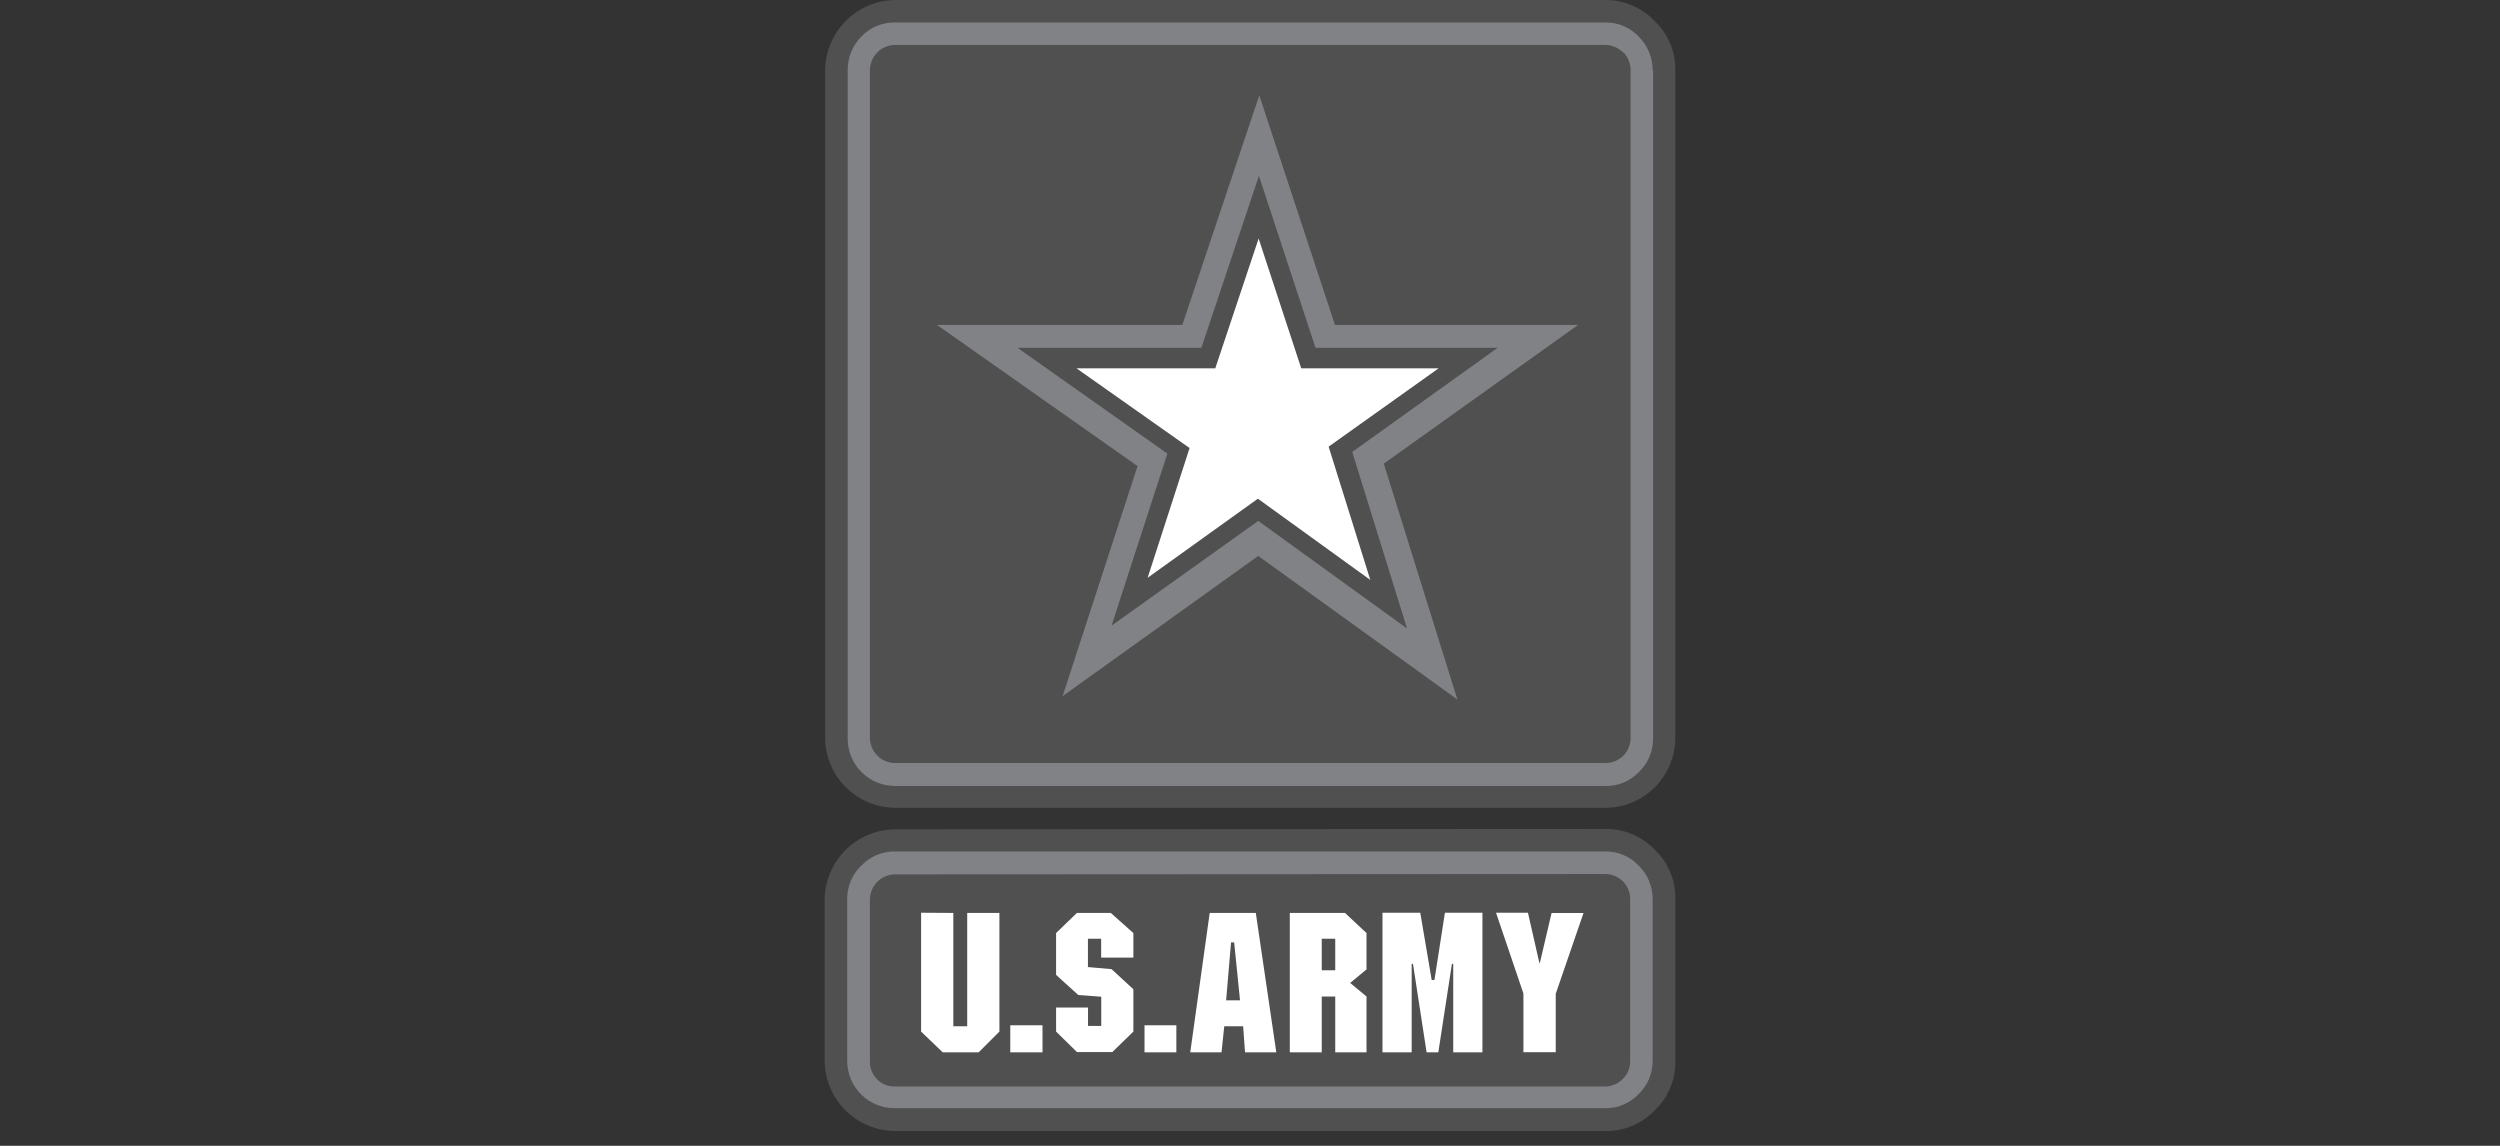
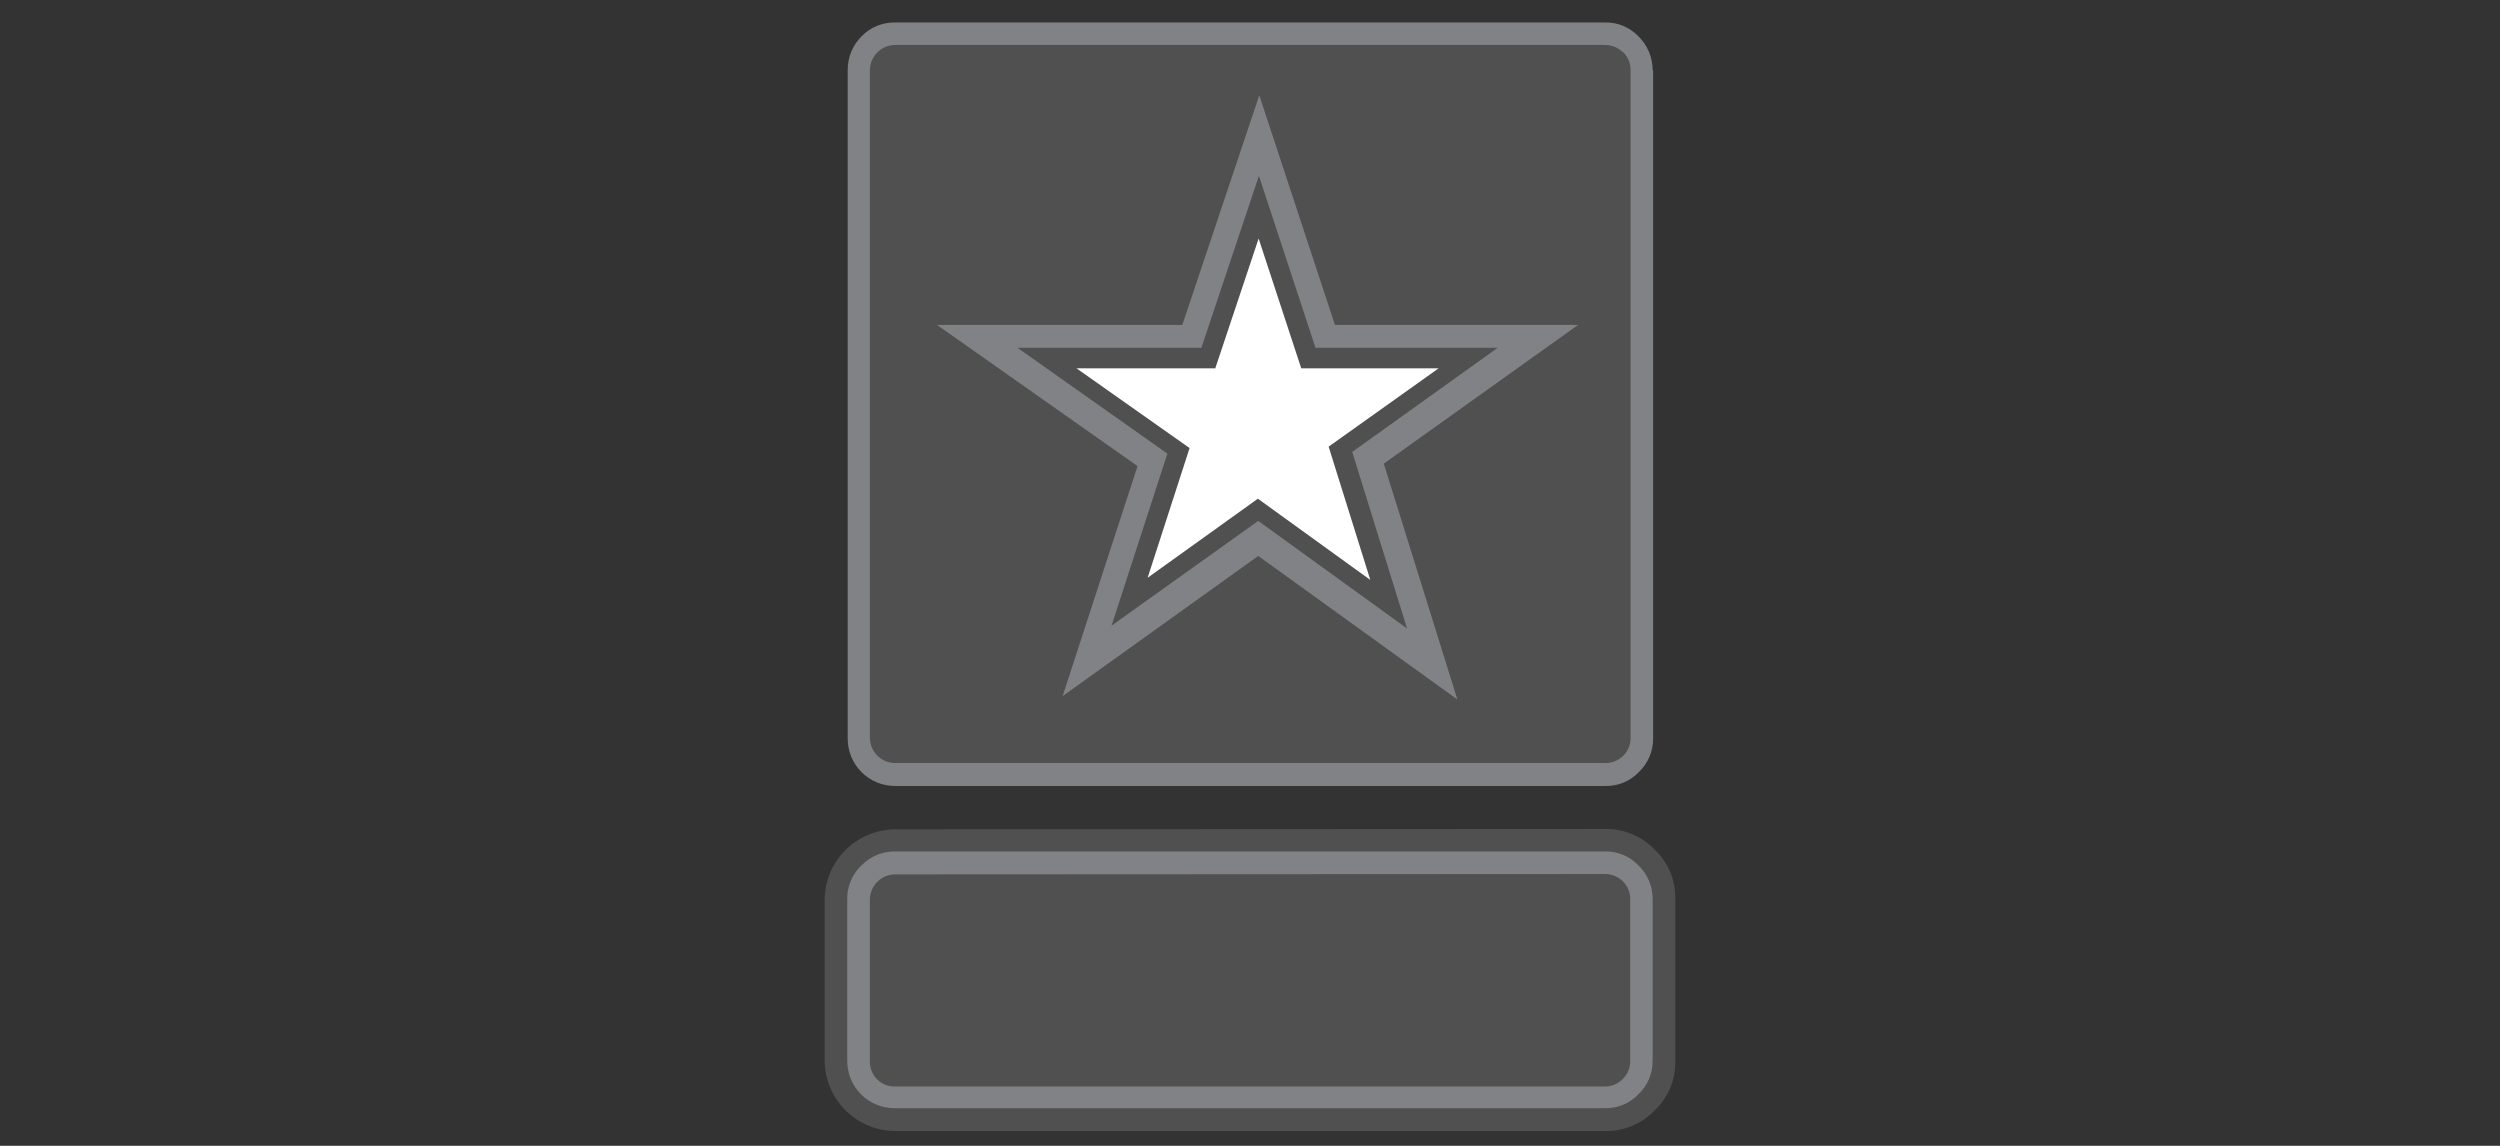
<svg xmlns="http://www.w3.org/2000/svg" width="144" height="66" viewBox="0 0 144 66" fill="none">
  <rect x="0" y="0" width="144" height="66" fill="#333333" stroke="none" />
-   <path fill-rule="evenodd" clip-rule="evenodd" d="M95.291 1.197C94.922 0.812 94.479 0.507 93.987 0.301C93.496 0.095 92.967 -0.007 92.434 0H51.581C50.508 0.009 49.482 0.439 48.724 1.197C47.966 1.956 47.536 2.982 47.527 4.054V42.497C47.534 43.568 47.965 44.592 48.724 45.348C49.483 46.103 50.51 46.527 51.581 46.529H92.461C92.992 46.529 93.517 46.426 94.007 46.223C94.497 46.02 94.943 45.723 95.318 45.348C95.693 44.973 95.99 44.527 96.193 44.037C96.395 43.547 96.499 43.022 96.499 42.491V4.049C96.508 3.515 96.406 2.986 96.198 2.495C95.99 2.004 95.68 1.562 95.291 1.197Z" fill="#505050" />
  <path fill-rule="evenodd" clip-rule="evenodd" d="M95.193 4.049C95.194 3.684 95.122 3.322 94.981 2.986C94.84 2.649 94.632 2.345 94.371 2.09C94.122 1.829 93.82 1.624 93.487 1.487C93.153 1.35 92.795 1.285 92.434 1.295H51.581C51.218 1.286 50.857 1.351 50.521 1.488C50.185 1.625 49.881 1.83 49.627 2.09C49.37 2.346 49.167 2.652 49.029 2.988C48.892 3.325 48.823 3.685 48.828 4.049V42.491C48.82 42.856 48.885 43.219 49.02 43.559C49.156 43.898 49.358 44.206 49.614 44.466C49.871 44.725 50.178 44.93 50.516 45.069C50.854 45.207 51.216 45.276 51.581 45.272H92.461C92.822 45.281 93.181 45.215 93.515 45.077C93.848 44.939 94.149 44.733 94.398 44.472C94.662 44.219 94.871 43.915 95.013 43.578C95.154 43.241 95.225 42.879 95.22 42.513V4.049H95.193Z" fill="#808285" />
  <path fill-rule="evenodd" clip-rule="evenodd" d="M93.479 3.009C93.201 2.738 92.828 2.587 92.439 2.59H51.581C51.389 2.588 51.198 2.624 51.019 2.696C50.841 2.768 50.678 2.874 50.542 3.009C50.404 3.145 50.295 3.307 50.22 3.486C50.146 3.664 50.107 3.855 50.106 4.049V42.491C50.106 42.685 50.144 42.877 50.219 43.055C50.294 43.234 50.403 43.395 50.542 43.531C50.678 43.667 50.84 43.774 51.019 43.846C51.197 43.918 51.389 43.953 51.581 43.95H92.461C92.654 43.952 92.845 43.917 93.023 43.845C93.202 43.773 93.364 43.666 93.501 43.531C93.638 43.395 93.746 43.233 93.818 43.054C93.89 42.876 93.924 42.684 93.92 42.491V4.049C93.923 3.856 93.888 3.665 93.816 3.486C93.744 3.308 93.637 3.146 93.501 3.009H93.479Z" fill="#505050" />
  <path fill-rule="evenodd" clip-rule="evenodd" d="M90.894 18.718H76.894L72.535 5.491L68.101 18.718H53.975L65.522 26.848L61.207 40.097L72.475 32.022L83.946 40.293L79.707 26.706L90.894 18.718Z" fill="#808285" />
  <path fill-rule="evenodd" clip-rule="evenodd" d="M86.264 20.035H75.773L72.514 10.127L69.2 20.035H58.611L67.241 26.129L64.025 36.038L72.475 30.004L81.046 36.201L77.889 26.032L86.264 20.035Z" fill="#505050" />
  <path fill-rule="evenodd" clip-rule="evenodd" d="M76.529 25.727L82.863 21.216H74.951L72.497 13.74L70 21.216H62.007L68.52 25.808L66.104 33.279L72.454 28.725L78.929 33.404L76.529 25.727Z" fill="white" />
  <path fill-rule="evenodd" clip-rule="evenodd" d="M51.581 47.769C50.508 47.771 49.478 48.194 48.714 48.949C47.95 49.703 47.514 50.728 47.5 51.801V61.09C47.507 62.168 47.94 63.199 48.705 63.96C49.469 64.72 50.503 65.147 51.581 65.149H92.461C92.994 65.156 93.523 65.054 94.014 64.848C94.506 64.642 94.95 64.337 95.318 63.952C95.701 63.586 96.004 63.145 96.208 62.656C96.411 62.167 96.51 61.641 96.499 61.111V51.801C96.513 51.269 96.415 50.74 96.211 50.248C96.008 49.756 95.704 49.312 95.318 48.945C94.95 48.559 94.506 48.254 94.014 48.048C93.523 47.842 92.994 47.74 92.461 47.748L51.581 47.769Z" fill="#505050" />
  <path fill-rule="evenodd" clip-rule="evenodd" d="M49.6 49.864C49.34 50.118 49.135 50.424 48.997 50.761C48.859 51.098 48.792 51.459 48.8 51.823V61.111C48.8 61.471 48.872 61.828 49.011 62.16C49.149 62.492 49.353 62.794 49.609 63.047C49.865 63.3 50.169 63.5 50.503 63.634C50.836 63.769 51.194 63.836 51.554 63.832H92.434C92.795 63.841 93.154 63.775 93.487 63.637C93.821 63.499 94.122 63.293 94.371 63.032C94.635 62.782 94.844 62.481 94.985 62.147C95.126 61.812 95.197 61.453 95.193 61.09V51.801C95.197 51.436 95.126 51.074 94.985 50.737C94.843 50.4 94.635 50.096 94.371 49.843C94.122 49.581 93.821 49.375 93.487 49.237C93.154 49.1 92.795 49.033 92.434 49.043H51.581C51.218 49.034 50.857 49.101 50.521 49.238C50.184 49.376 49.88 49.582 49.627 49.843L49.6 49.864Z" fill="#808285" />
  <path fill-rule="evenodd" clip-rule="evenodd" d="M51.581 50.365C51.389 50.362 51.198 50.398 51.019 50.47C50.841 50.542 50.678 50.649 50.542 50.784C50.404 50.92 50.295 51.082 50.22 51.26C50.146 51.438 50.107 51.63 50.106 51.823V61.111C50.099 61.3 50.13 61.488 50.196 61.664C50.262 61.841 50.363 62.003 50.493 62.14C50.625 62.282 50.786 62.395 50.965 62.471C51.145 62.547 51.337 62.584 51.532 62.581H92.412C92.611 62.587 92.809 62.551 92.993 62.475C93.177 62.399 93.342 62.285 93.479 62.14C93.615 62.007 93.723 61.848 93.795 61.672C93.867 61.496 93.902 61.307 93.898 61.117V51.801C93.901 51.609 93.866 51.418 93.794 51.239C93.722 51.06 93.615 50.898 93.479 50.762C93.201 50.491 92.828 50.34 92.439 50.343L51.581 50.365Z" fill="#505050" />
-   <path fill-rule="evenodd" clip-rule="evenodd" d="M78.711 55.839V53.744L77.471 52.585H74.293V60.616H76.132V57.401H76.91V60.616H78.711V57.401L77.77 56.617L78.711 55.839ZM53.056 52.574V59.419L54.302 60.616H56.369L57.566 59.419V52.585H55.711V59.114H54.911V52.585L53.056 52.574ZM76.91 54.07V55.888H76.132V54.07H76.91ZM85.404 52.574H83.227L82.624 56.448H82.466L81.807 52.574H79.631V60.616H81.312V55.518H81.388L82.172 60.616H82.847L83.63 55.518H83.706V60.616H85.388V52.585L85.404 52.574ZM88.669 55.469L88.01 52.574H86.171L87.749 57.226V60.605H89.61V57.243L91.21 52.59H89.371L88.691 55.485L88.669 55.469ZM60.048 60.616V59.055H58.192V60.616H60.048ZM65.924 59.055V60.616H67.758V59.055H65.924ZM65.282 53.744L63.982 52.585H62.028L60.831 53.744V56.154L62.11 57.313L63.432 57.411V59.093H62.67V58.032H60.831V59.419L62.034 60.6H64.069L65.282 59.419V56.981L64.025 55.822L62.665 55.703V54.07H63.427V55.159H65.282V53.744ZM72.356 52.585H69.679L68.558 60.616H70.359L70.517 59.114H71.605L71.714 60.616H73.515L72.334 52.585H72.356ZM70.625 57.618L70.908 54.283H71.088L71.425 57.618H70.625Z" fill="white" />
</svg>